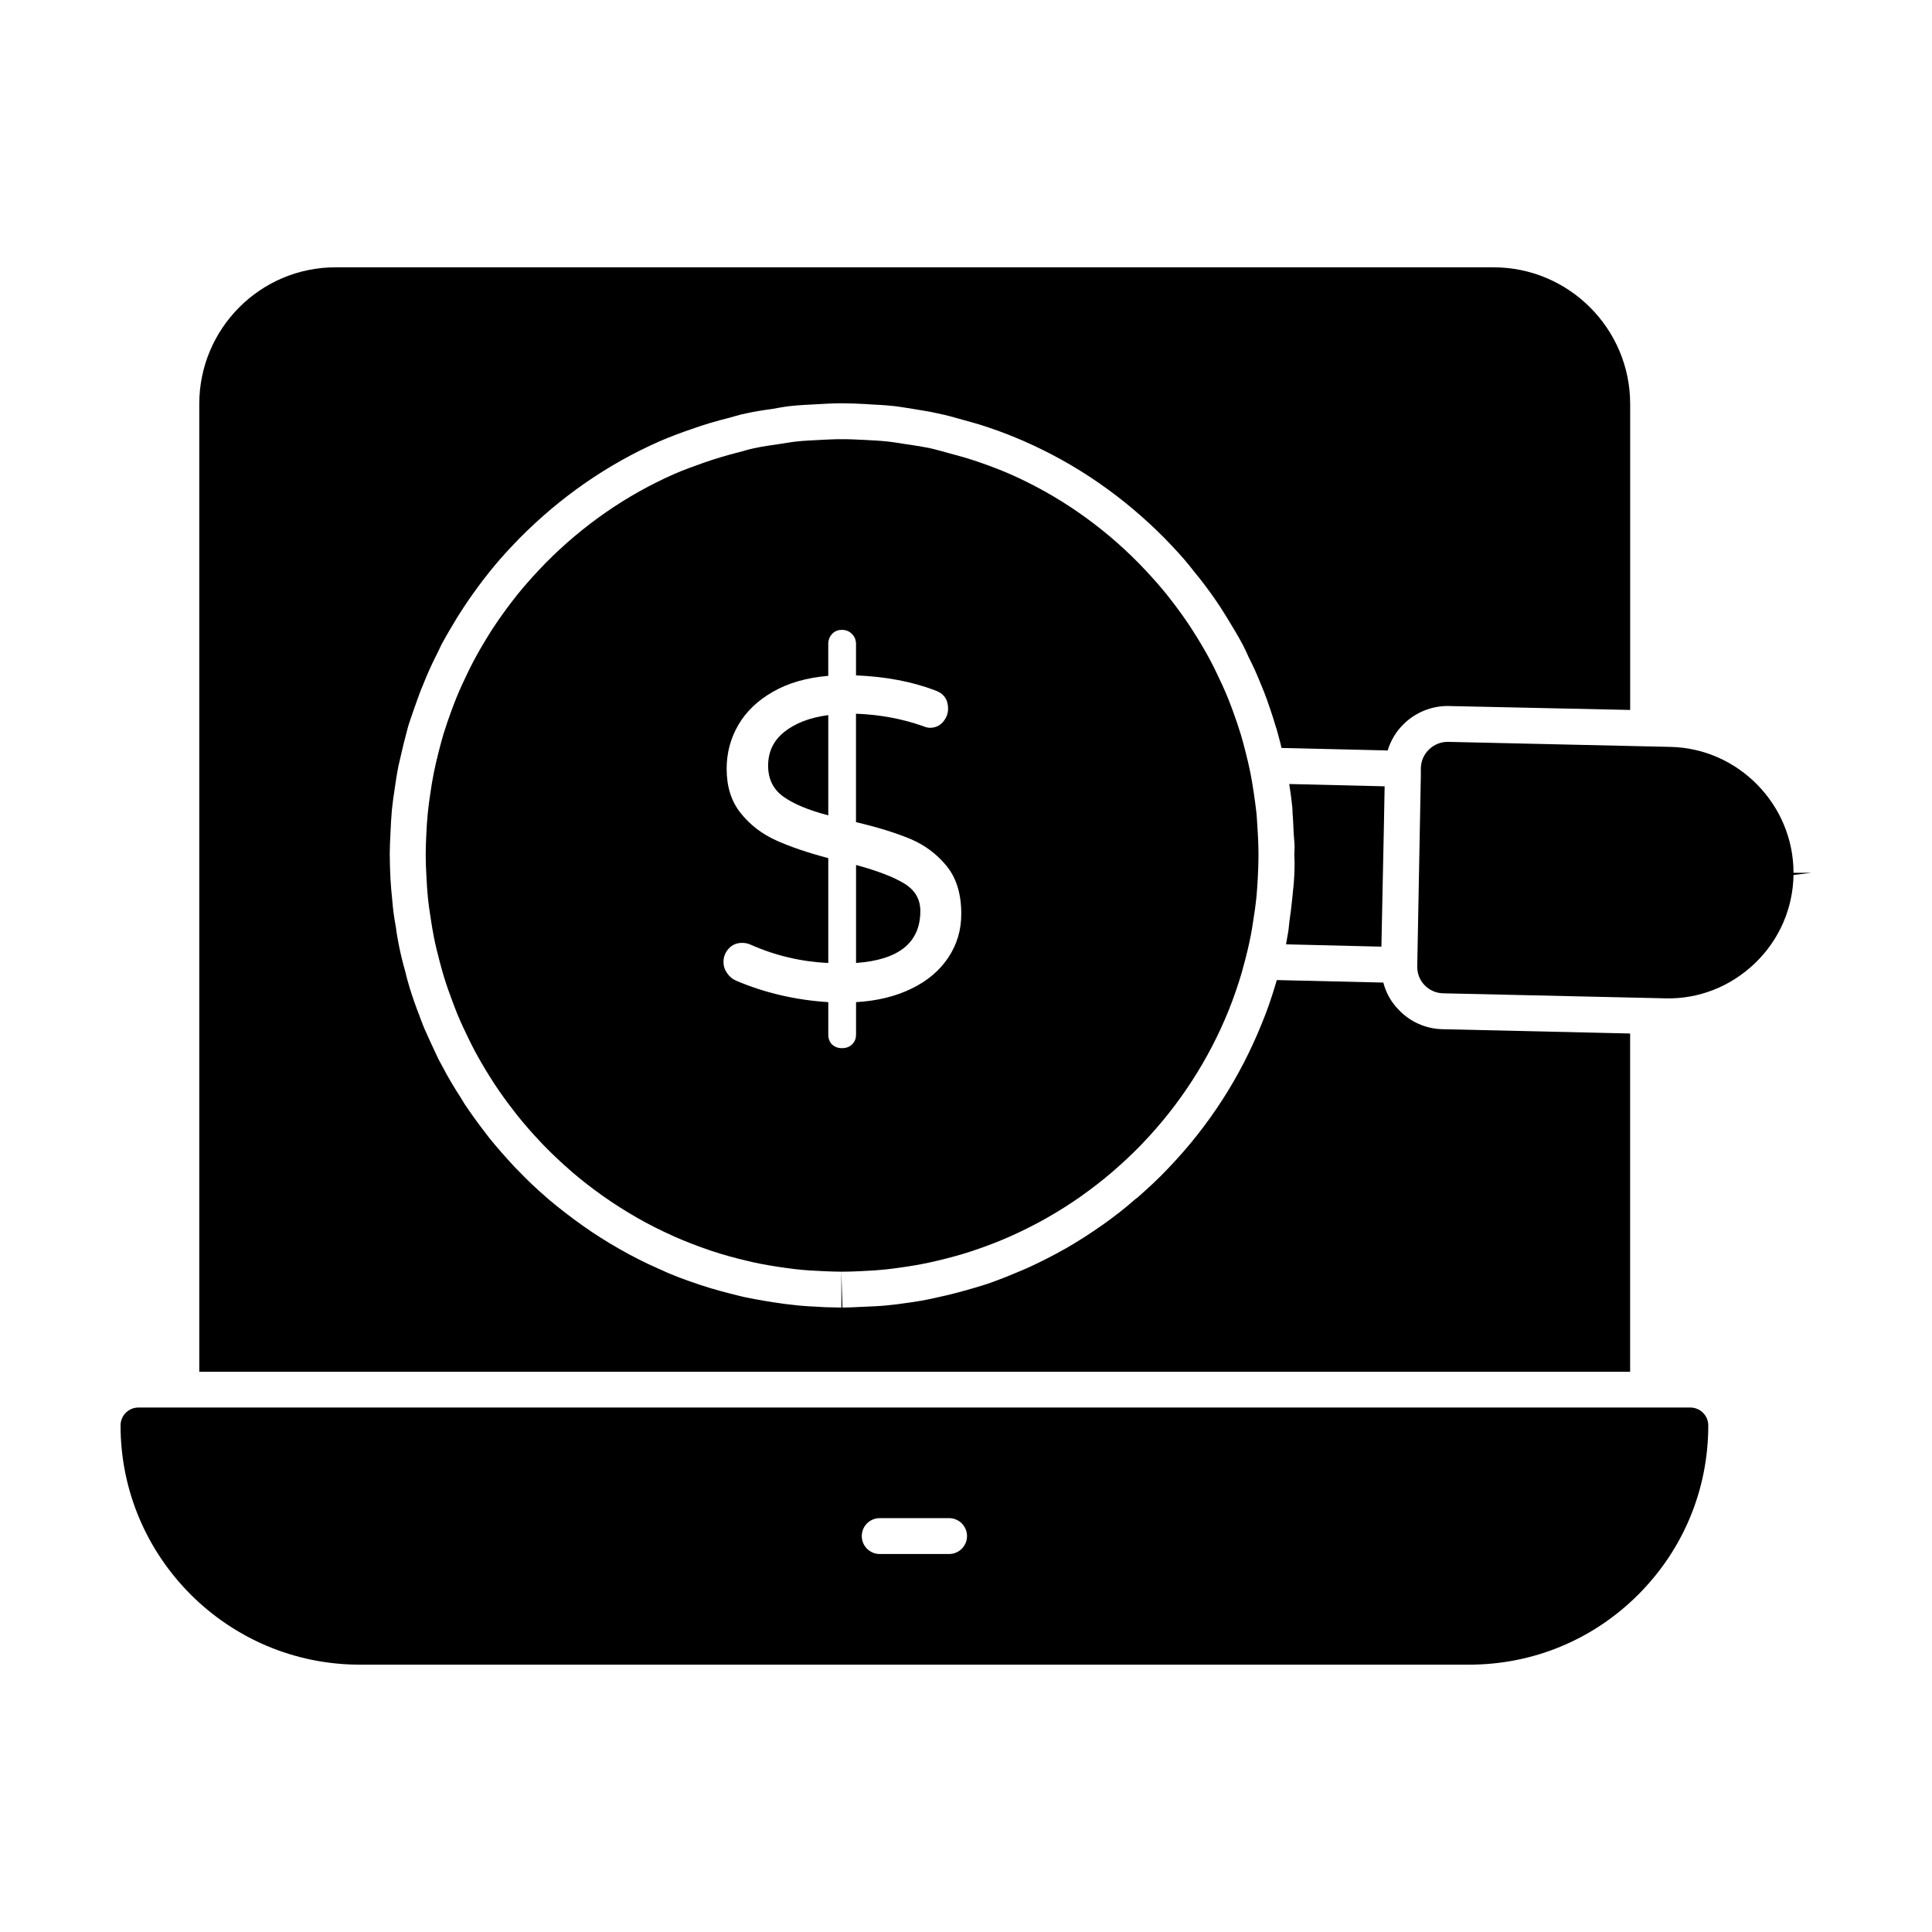
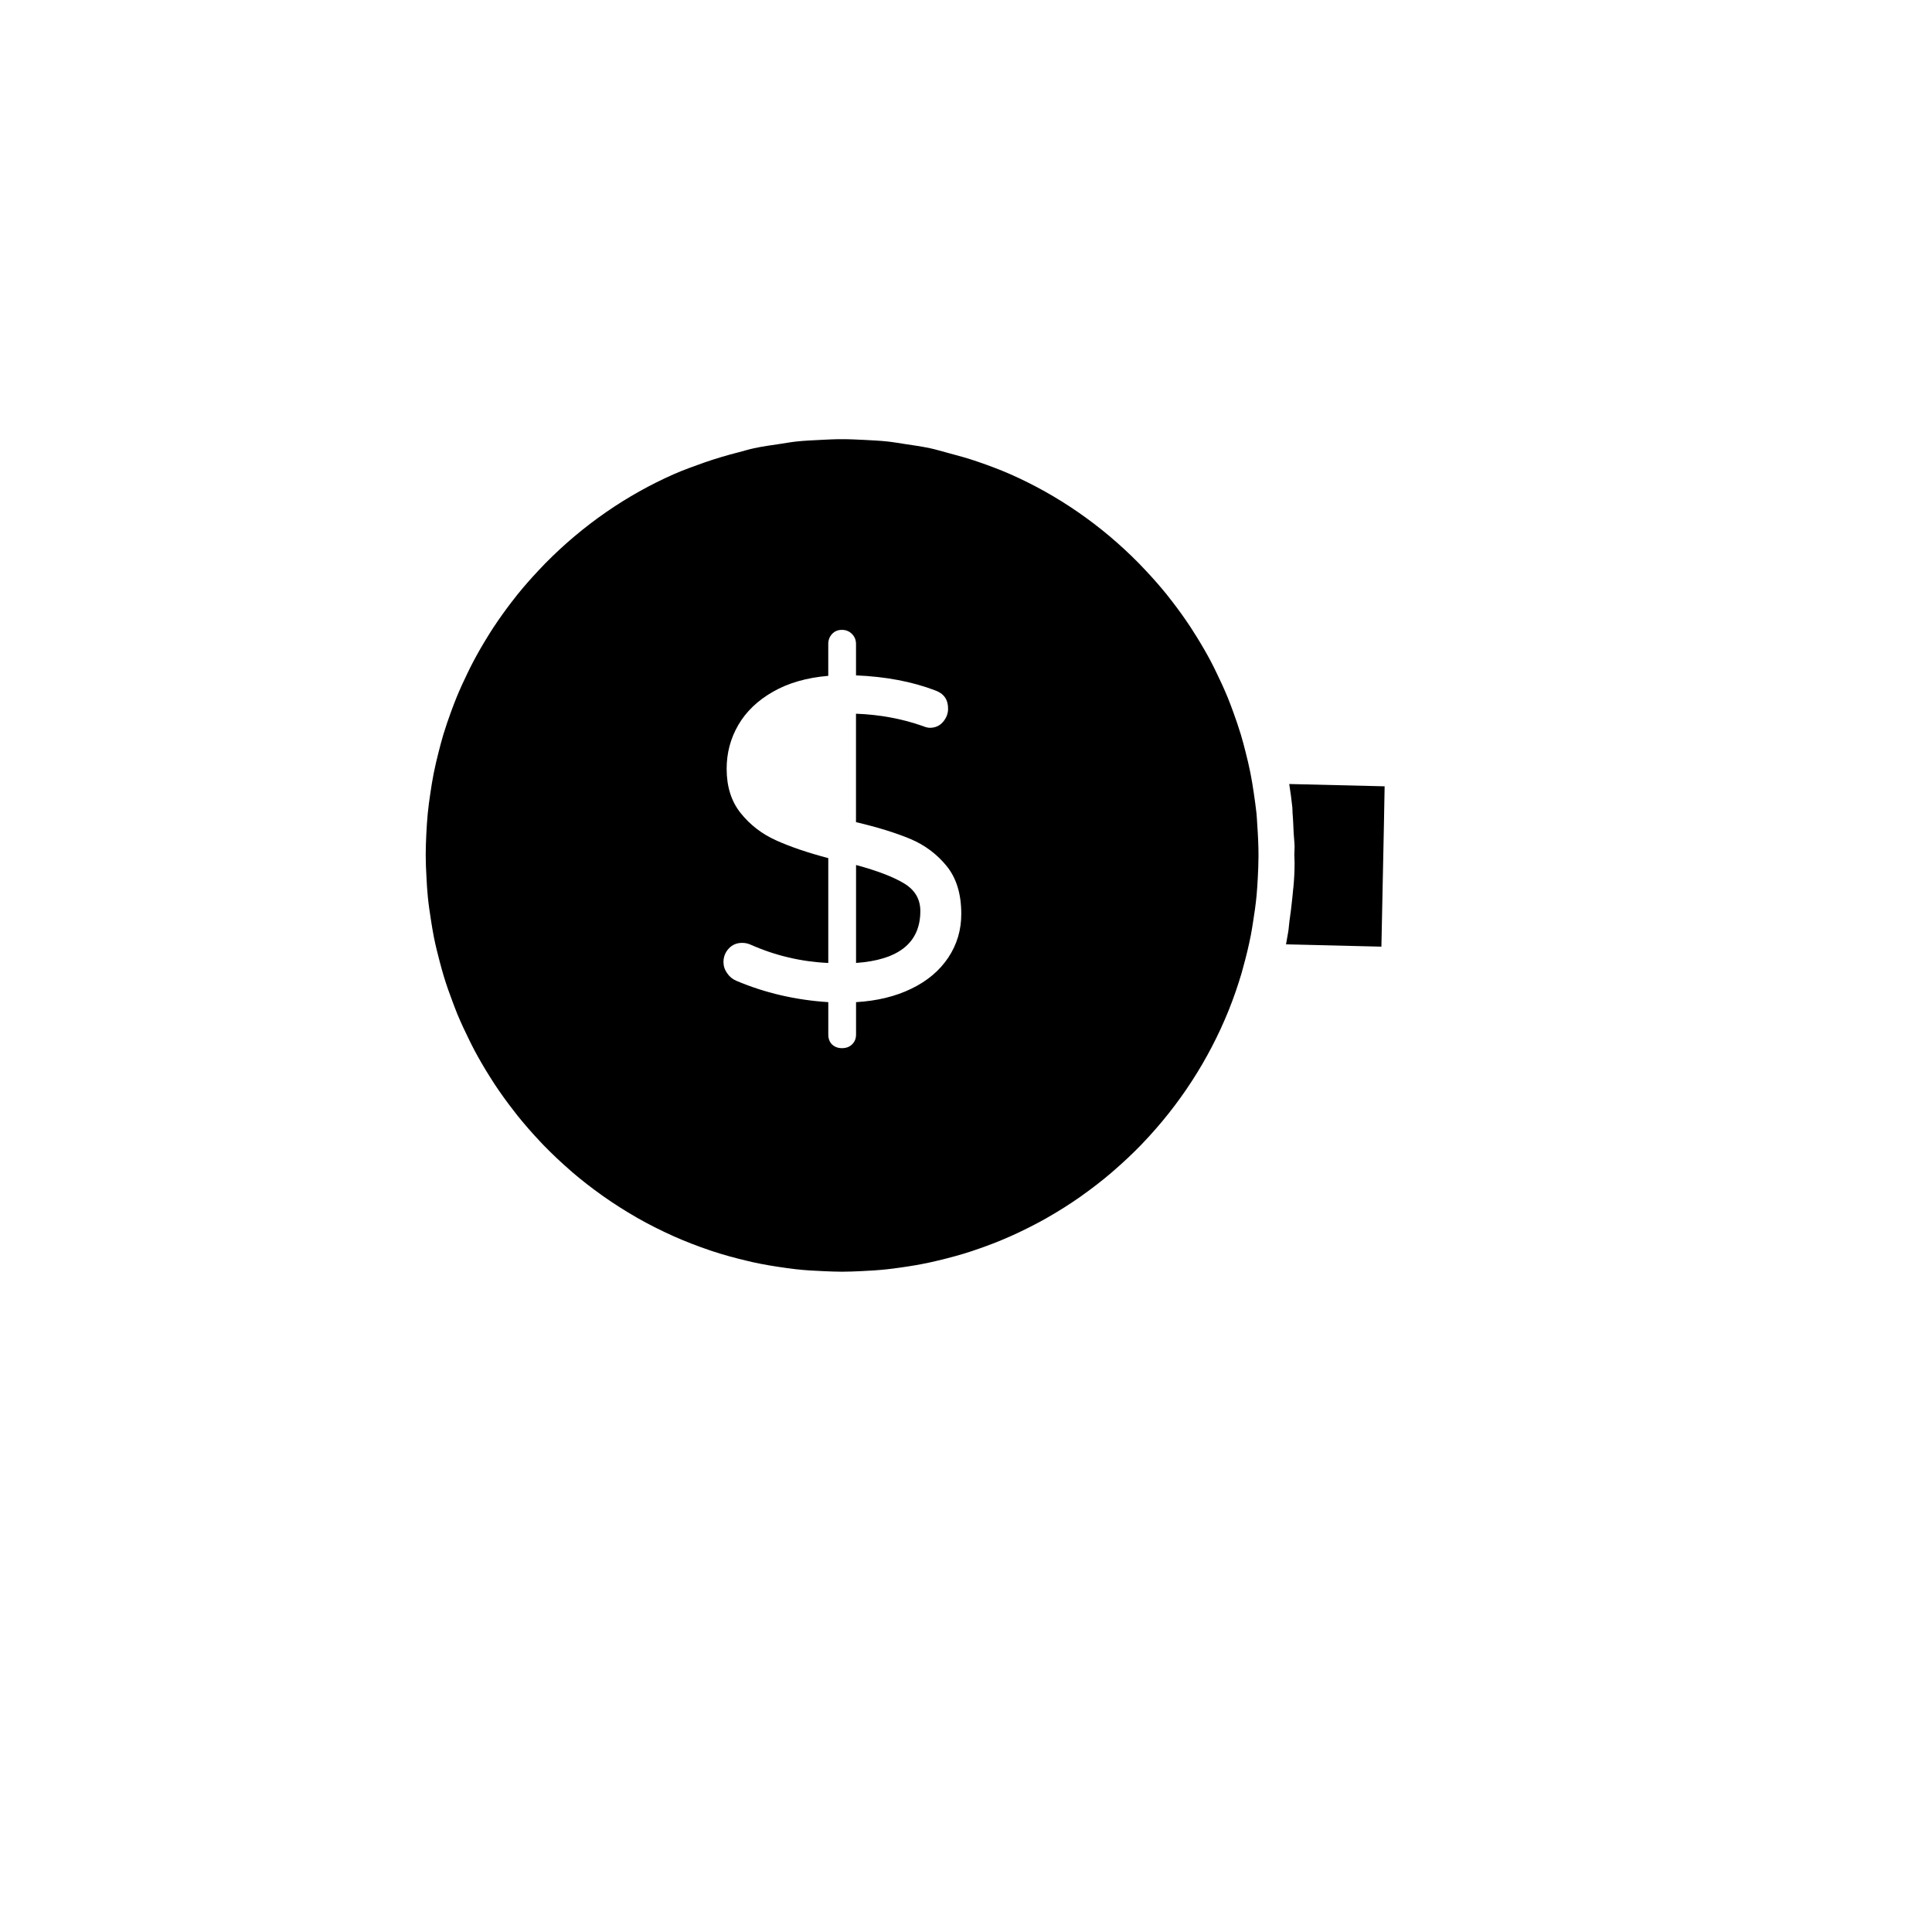
<svg xmlns="http://www.w3.org/2000/svg" fill="#000000" width="800px" height="800px" version="1.1" viewBox="144 144 512 512">
  <g>
-     <path d="m591.95 517.01h-411.25c-2.633 0-4.754 2.121-4.754 4.754 0 34.953 28.441 63.387 63.387 63.387h294.01c16.922 0 32.832-6.586 44.801-18.555 11.977-11.969 18.566-27.891 18.566-44.828-0.004-2.637-2.133-4.758-4.754-4.758m-196.44 38.82h-18.383c-2.625 0-4.754-2.129-4.754-4.754s2.129-4.754 4.754-4.754h18.383c2.625 0 4.754 2.129 4.754 4.754s-2.129 4.754-4.754 4.754" />
-     <path d="m576 417.89-49.715-1.141c-4.371-0.094-8.555-1.902-11.598-5.133-1.996-1.996-3.422-4.562-4.086-7.223l-28.23-0.664-0.285 0.949c-1.047 3.516-2.188 6.938-3.613 10.363-5.797 14.449-14.07 27.281-24.809 38.5-2.852 3.043-5.512 5.418-8.176 7.793l-0.762 0.57c-2.66 2.375-5.512 4.562-8.461 6.652-3.516 2.473-6.652 4.469-9.789 6.273-3.707 2.09-6.938 3.707-10.266 5.227-3.992 1.711-7.223 3.043-10.551 4.184l-1.52 0.477c-3.043 0.949-6.18 1.805-9.316 2.566l-2.566 0.57c-2.758 0.664-5.609 1.141-8.555 1.52-1.426 0.191-2.566 0.379-3.801 0.477-2.375 0.285-4.941 0.379-7.414 0.477-2.09 0.094-3.613 0.191-5.227 0.191l-0.285-9.504v9.504c-1.426 0-2.758-0.094-4.184-0.094-3.516-0.191-6.273-0.285-9.031-0.664l-1.711-0.191c-4.184-0.57-7.414-1.141-10.648-1.805l-1.234-0.285c-3.516-0.855-7.129-1.805-10.551-2.945-3.992-1.332-7.606-2.66-11.027-4.277-3.707-1.617-7.035-3.328-10.363-5.227-3.516-1.996-6.652-3.992-9.602-6.082-3.516-2.473-6.273-4.656-9.031-6.938l-0.855-0.762c-2.566-2.188-5.039-4.562-7.414-7.035l-0.762-0.762c-2.566-2.758-4.656-5.133-6.75-7.699l-0.949-1.234c-2.188-2.852-3.992-5.324-5.703-7.891l-1.051-1.723c-1.902-2.945-3.422-5.512-4.754-8.078l-1.141-2.09c-1.52-3.231-2.66-5.703-3.801-8.27-0.379-1.047-0.855-2.09-1.234-3.231-1.047-2.66-1.902-5.133-2.66-7.606-0.379-1.332-0.762-2.566-1.047-3.898-0.762-2.66-1.332-5.039-1.805-7.414-0.285-1.52-0.57-3.043-0.762-4.656-0.477-2.473-0.762-4.754-0.949-7.035-0.191-1.902-0.379-3.801-0.477-5.703-0.094-2.09-0.191-4.277-0.191-6.465 0-1.902 0.094-3.801 0.191-5.703 0.094-2.09 0.191-4.086 0.379-6.18 0.191-1.902 0.477-3.801 0.762-5.703 0.285-1.996 0.57-3.898 0.949-5.797 0.477-2.09 0.949-4.086 1.426-6.082 0.477-1.711 0.855-3.422 1.332-5.039 0.762-2.281 1.52-4.469 2.281-6.559 0.477-1.426 1.047-2.852 1.617-4.184 0.949-2.375 1.996-4.754 3.137-7.035 0.57-1.047 1.047-2.188 1.617-3.328 1.332-2.473 2.758-4.848 4.184-7.223l1.711-2.66c1.617-2.473 3.328-4.848 5.133-7.223l1.711-2.188c1.902-2.375 3.898-4.656 5.988-6.844l1.996-2.09c10.836-10.934 23.289-19.582 37.074-25.664 2.852-1.234 5.703-2.281 8.461-3.231 3.422-1.234 6.75-2.188 10.172-3.043l1.332-0.379c0.949-0.285 1.996-0.57 3.043-0.762 2.188-0.477 4.469-0.855 6.75-1.141l2.09-0.379c1.141-0.191 2.281-0.379 3.516-0.477 1.805-0.191 3.801-0.285 5.703-0.379 3.043-0.191 5.133-0.285 7.223-0.285 2.188 0 4.184 0.094 6.18 0.191l1.332 0.094c1.902 0.094 3.801 0.191 5.609 0.379 1.234 0.094 2.375 0.285 3.613 0.477l2.375 0.379c2.09 0.379 4.277 0.664 6.273 1.141 1.332 0.285 2.66 0.57 3.992 0.949l1.332 0.379c2.758 0.762 5.609 1.52 8.363 2.473 3.137 1.047 6.273 2.281 9.316 3.613 13.879 6.082 26.332 14.734 37.168 25.664l1.996 2.09c2.09 2.188 4.086 4.469 5.894 6.844l1.617 1.996c1.996 2.566 3.707 4.941 5.324 7.414l1.617 2.566c1.52 2.473 2.945 4.848 4.277 7.32 0.57 1.141 1.141 2.281 1.617 3.422 1.141 2.188 2.188 4.562 3.137 6.938 0.57 1.332 1.141 2.758 1.617 4.086 0.762 2.188 1.52 4.371 2.188 6.652 0.57 1.617 0.949 3.328 1.426 5.039 0.094 0.379 0.191 0.855 0.285 1.234l28.137 0.664c0.855-2.758 2.281-5.133 4.371-7.129 3.043-2.945 7.223-4.656 11.504-4.656l48.387 1.047v-81.086c0-19.961-16.254-36.219-36.219-36.219h-306.86c-19.961 0-36.121 16.254-36.121 36.219v256.47h379.19z" />
-     <path d="m347.56 346.91c0 3.547 1.352 6.285 4.051 8.215 2.691 1.93 6.652 3.582 11.891 4.953v-26.57c-4.84 0.645-8.699 2.109-11.598 4.41-2.898 2.289-4.344 5.293-4.344 8.992" />
    <path d="m486.7 379.67c-0.066 0.895-0.18 1.777-0.266 2.672-0.18 1.891-0.43 3.785-0.703 5.656-0.152 1.027-0.16 1.891-0.344 2.957-0.18 1.094-0.371 2.195-0.578 3.309l25.277 0.609 0.664-32.129 0.191-10.363-25.285-0.609c0.332 2.055 0.609 4.137 0.828 6.219 0.047 0.523 0.02 1.082 0.066 1.617 0.152 1.711 0.199 3.441 0.285 5.172 0.059 1.199 0.219 2.375 0.246 3.582 0.008 0.715-0.074 1.406-0.074 2.129 0 0.789 0.086 1.57 0.074 2.359 0 0.027-0.008 0.059-0.008 0.074v0.008c0 1.957-0.105 4.117-0.305 6.168-0.016 0.172-0.062 0.402-0.07 0.57" />
-     <path d="m619.3 375.3c0-18.07-14.668-33.031-32.691-33.367l-58.859-1.332h-0.105c-1.836 0-3.602 0.715-4.941 2.016-1.367 1.32-2.141 3.098-2.168 4.992v1.93l-0.949 50.465c-0.059 1.93 0.637 3.715 1.93 5.066 1.312 1.367 3.078 2.141 4.981 2.168l58.871 1.332c8.832 0.238 17.32-3.156 23.734-9.324 6.418-6.18 10.039-14.477 10.199-23.367l4.754-0.578z" />
    <path d="m383.61 378.12c-2.863-1.73-7.102-3.363-12.746-4.887v25.961c11.359-0.809 17.035-5.398 17.035-13.766-0.004-3.148-1.43-5.57-4.289-7.309" />
    <path d="m476.29 354.28-0.027-0.16c-0.258-1.738-0.531-3.481-0.875-5.199-0.371-1.883-0.816-3.754-1.293-5.617-0.391-1.551-0.797-3.09-1.254-4.621-0.617-2.043-1.312-4.059-2.043-6.066-0.465-1.273-0.941-2.547-1.453-3.801-0.902-2.188-1.883-4.336-2.918-6.453-0.496-1.027-0.988-2.043-1.52-3.051-1.199-2.262-2.492-4.488-3.852-6.672-0.504-0.816-1.008-1.625-1.539-2.426-1.484-2.262-3.078-4.477-4.742-6.644-0.531-0.684-1.055-1.367-1.605-2.055-1.738-2.148-3.582-4.238-5.504-6.285-0.609-0.656-1.227-1.301-1.852-1.949-9.953-10.105-21.512-18.078-34.137-23.641-2.844-1.246-5.742-2.32-8.648-3.316-2.539-0.875-5.113-1.586-7.719-2.273-1.605-0.43-3.195-0.914-4.82-1.266-2.234-0.477-4.504-0.789-6.777-1.133-1.5-0.219-3.004-0.496-4.516-0.656-2.035-0.219-4.098-0.305-6.148-0.418-1.957-0.094-3.906-0.199-5.875-0.191-1.988-0.008-3.953 0.094-5.922 0.199-2.055 0.105-4.117 0.191-6.141 0.41-1.453 0.152-2.898 0.418-4.344 0.637-2.348 0.344-4.695 0.664-6.996 1.168-1.332 0.285-2.641 0.695-3.965 1.035-3.164 0.809-6.285 1.73-9.355 2.805-2.613 0.934-5.227 1.863-7.793 2.984-12.625 5.562-24.172 13.547-34.137 23.652-0.629 0.645-1.246 1.293-1.852 1.949-1.922 2.043-3.766 4.137-5.504 6.285-0.551 0.684-1.074 1.367-1.605 2.055-1.664 2.168-3.25 4.383-4.742 6.644-0.531 0.797-1.035 1.605-1.539 2.426-1.359 2.188-2.644 4.41-3.84 6.672-0.531 1.008-1.035 2.035-1.531 3.051-1.035 2.121-2.016 4.269-2.91 6.445-0.523 1.266-0.988 2.547-1.465 3.82-0.73 1.996-1.426 4.012-2.043 6.055-0.457 1.531-0.863 3.078-1.254 4.629-0.477 1.863-0.922 3.727-1.293 5.609-0.352 1.758-0.637 3.547-0.895 5.332-0.266 1.758-0.512 3.516-0.684 5.293-0.191 1.883-0.293 3.785-0.391 5.684-0.078 1.75-0.152 3.508-0.152 5.266 0 2.004 0.086 3.984 0.199 5.961 0.086 1.75 0.191 3.5 0.363 5.238 0.207 2.082 0.512 4.137 0.836 6.18 0.246 1.539 0.484 3.078 0.789 4.59 0.445 2.188 0.98 4.356 1.551 6.492 0.352 1.312 0.695 2.613 1.094 3.906 0.695 2.281 1.492 4.523 2.34 6.75 0.41 1.074 0.809 2.156 1.246 3.223 0.988 2.348 2.055 4.648 3.184 6.91 0.438 0.875 0.863 1.75 1.32 2.606 1.266 2.375 2.625 4.695 4.059 6.977 0.426 0.676 0.848 1.359 1.293 2.023 1.57 2.375 3.242 4.688 4.992 6.93 0.379 0.496 0.762 1.008 1.16 1.5 1.883 2.328 3.859 4.59 5.922 6.769 0.332 0.344 0.656 0.695 0.988 1.047 2.195 2.242 4.477 4.402 6.852 6.465 0.258 0.227 0.512 0.457 0.762 0.676 2.5 2.129 5.094 4.144 7.777 6.047 0.172 0.125 0.332 0.246 0.504 0.359 2.785 1.949 5.664 3.785 8.621 5.477 0.094 0.059 0.191 0.113 0.285 0.172 3.023 1.711 6.133 3.281 9.316 4.707 0.074 0.039 0.152 0.074 0.219 0.105 3.164 1.406 6.406 2.66 9.715 3.773 0.152 0.047 0.293 0.105 0.438 0.152 3.164 1.047 6.406 1.93 9.695 2.691 0.359 0.086 0.723 0.18 1.082 0.258 2.965 0.656 5.996 1.148 9.059 1.57 0.789 0.094 1.578 0.219 2.375 0.305 2.508 0.285 5.066 0.43 7.625 0.531 1.551 0.059 3.09 0.133 4.648 0.133 1.652 0 3.297-0.074 4.941-0.145 2.301-0.105 4.602-0.238 6.863-0.484 1.18-0.113 2.348-0.285 3.508-0.445 2.652-0.371 5.277-0.797 7.859-1.359 0.781-0.16 1.551-0.352 2.32-0.531 2.918-0.695 5.809-1.473 8.633-2.394 0.445-0.145 0.895-0.305 1.34-0.457 3.062-1.035 6.074-2.195 9.012-3.5 0.238-0.105 0.477-0.219 0.723-0.324 3.051-1.379 6.035-2.891 8.945-4.523 0.172-0.094 0.332-0.191 0.496-0.293 2.91-1.664 5.742-3.461 8.48-5.371 0.191-0.133 0.379-0.277 0.57-0.418 2.691-1.902 5.285-3.918 7.777-6.047 0.227-0.191 0.457-0.398 0.684-0.598 2.481-2.148 4.875-4.402 7.168-6.758l0.379-0.41c9.688-10.113 17.48-22.055 22.797-35.238 0.027-0.074 0.059-0.145 0.086-0.219 1.246-3.117 2.34-6.312 3.309-9.555 0.172-0.578 0.312-1.18 0.477-1.758 0.762-2.738 1.434-5.512 1.988-8.328 0.227-1.141 0.391-2.289 0.578-3.434 0.379-2.328 0.711-4.668 0.941-7.035 0.152-1.551 0.238-3.117 0.324-4.688 0.105-1.922 0.18-3.84 0.191-5.781 0.008-2.891-0.141-5.684-0.332-8.461-0.066-0.969-0.105-1.957-0.199-2.918-0.195-1.762-0.441-3.512-0.699-5.262m-80.961 43.461c-2.301 3.461-5.551 6.219-9.793 8.27-4.219 2.055-9.105 3.242-14.668 3.566v8.574c0 1.047-0.332 1.91-1.027 2.594-0.684 0.684-1.586 1.027-2.707 1.027-1.055 0-1.91-0.324-2.606-0.961-0.676-0.656-1.016-1.539-1.016-2.66v-8.574c-8.699-0.562-16.824-2.453-24.402-5.676-0.969-0.41-1.777-1.066-2.406-1.996-0.656-0.922-0.969-1.91-0.969-2.957 0-1.367 0.465-2.559 1.387-3.566 0.922-1.008 2.109-1.512 3.555-1.512 0.809 0 1.578 0.16 2.301 0.496 6.519 2.891 13.367 4.504 20.531 4.828v-27.785c-5.477-1.445-10.086-3.012-13.832-4.707-3.746-1.684-6.863-4.086-9.355-7.188-2.5-3.098-3.746-7.016-3.746-11.77 0-4.184 1.016-8.051 3.078-11.598 2.055-3.547 5.106-6.484 9.172-8.812 4.07-2.34 8.953-3.746 14.676-4.231v-8.449c0-1.047 0.344-1.93 1.016-2.66 0.695-0.723 1.551-1.074 2.606-1.074 1.047 0 1.93 0.352 2.652 1.074 0.73 0.73 1.082 1.617 1.082 2.66v8.328c7.891 0.324 14.895 1.652 21.016 3.992 2.254 0.809 3.383 2.414 3.383 4.828 0 1.293-0.445 2.453-1.332 3.5-0.895 1.047-2.055 1.57-3.508 1.57-0.477 0-1.133-0.152-1.922-0.484-5.484-1.93-11.367-3.012-17.645-3.25v28.734c5.797 1.367 10.609 2.863 14.441 4.469 3.82 1.617 7.023 4.012 9.602 7.188 2.574 3.184 3.859 7.387 3.859 12.613 0.02 4.269-1.133 8.137-3.422 11.598" />
  </g>
</svg>